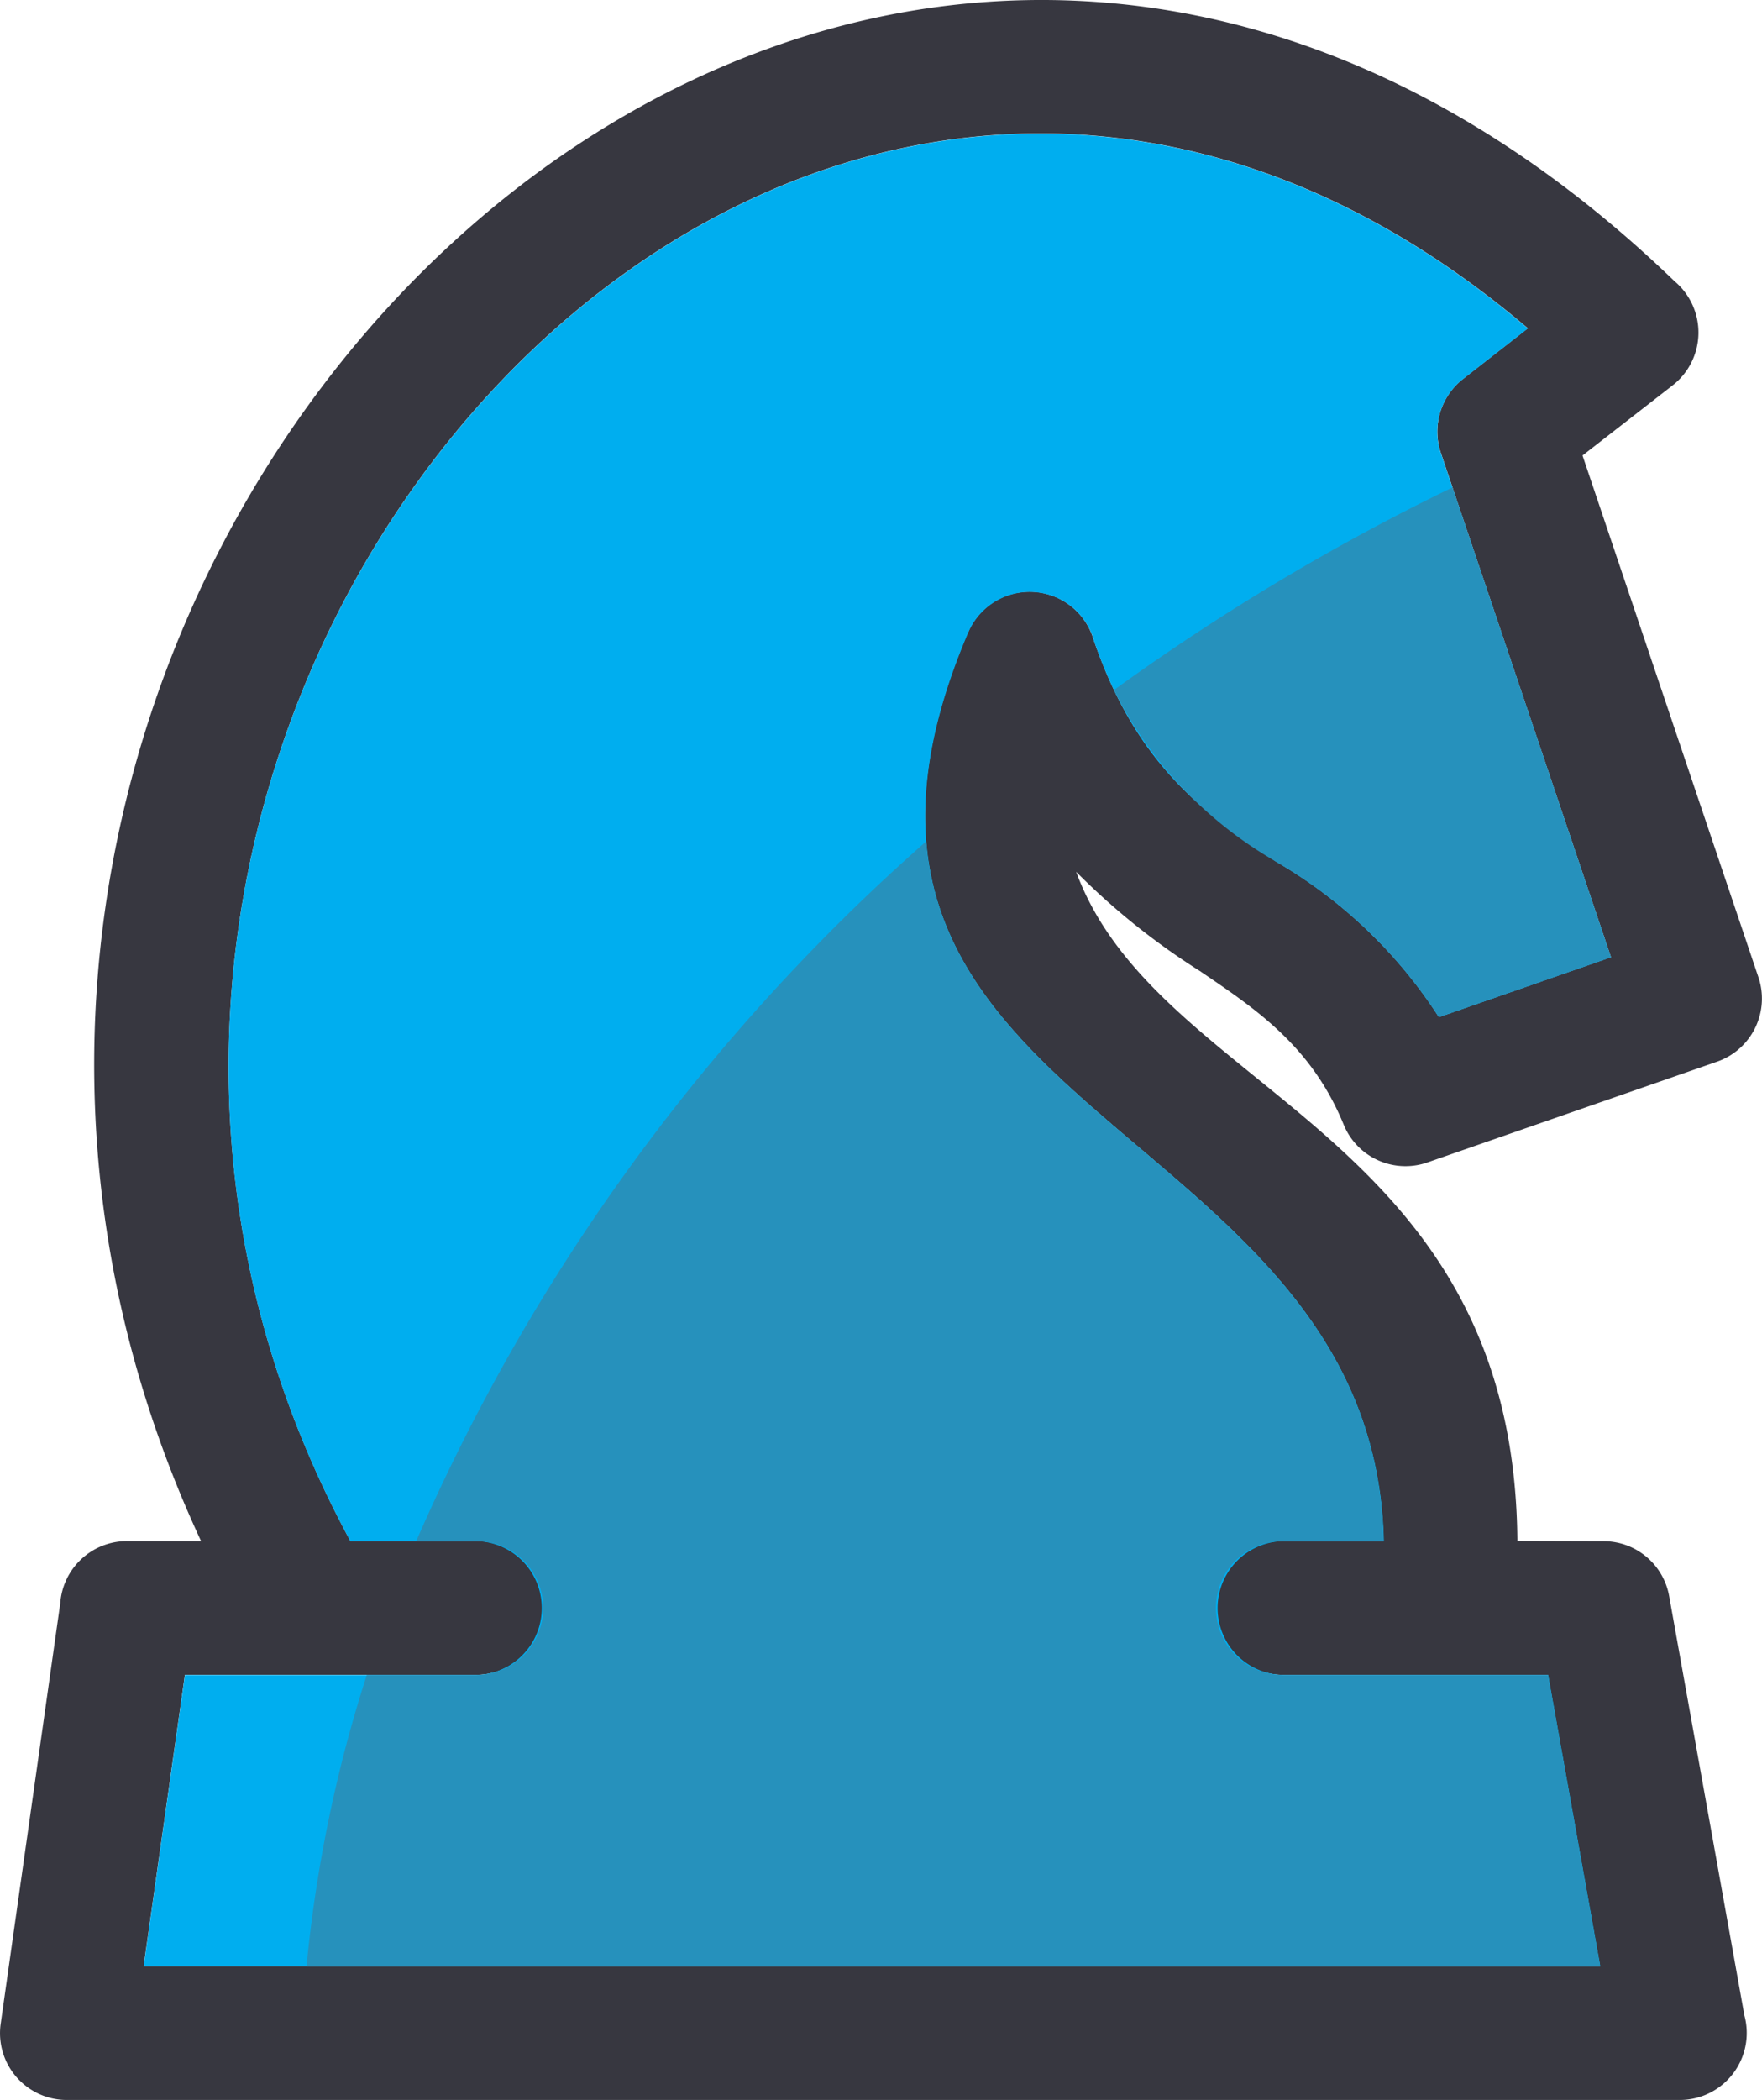
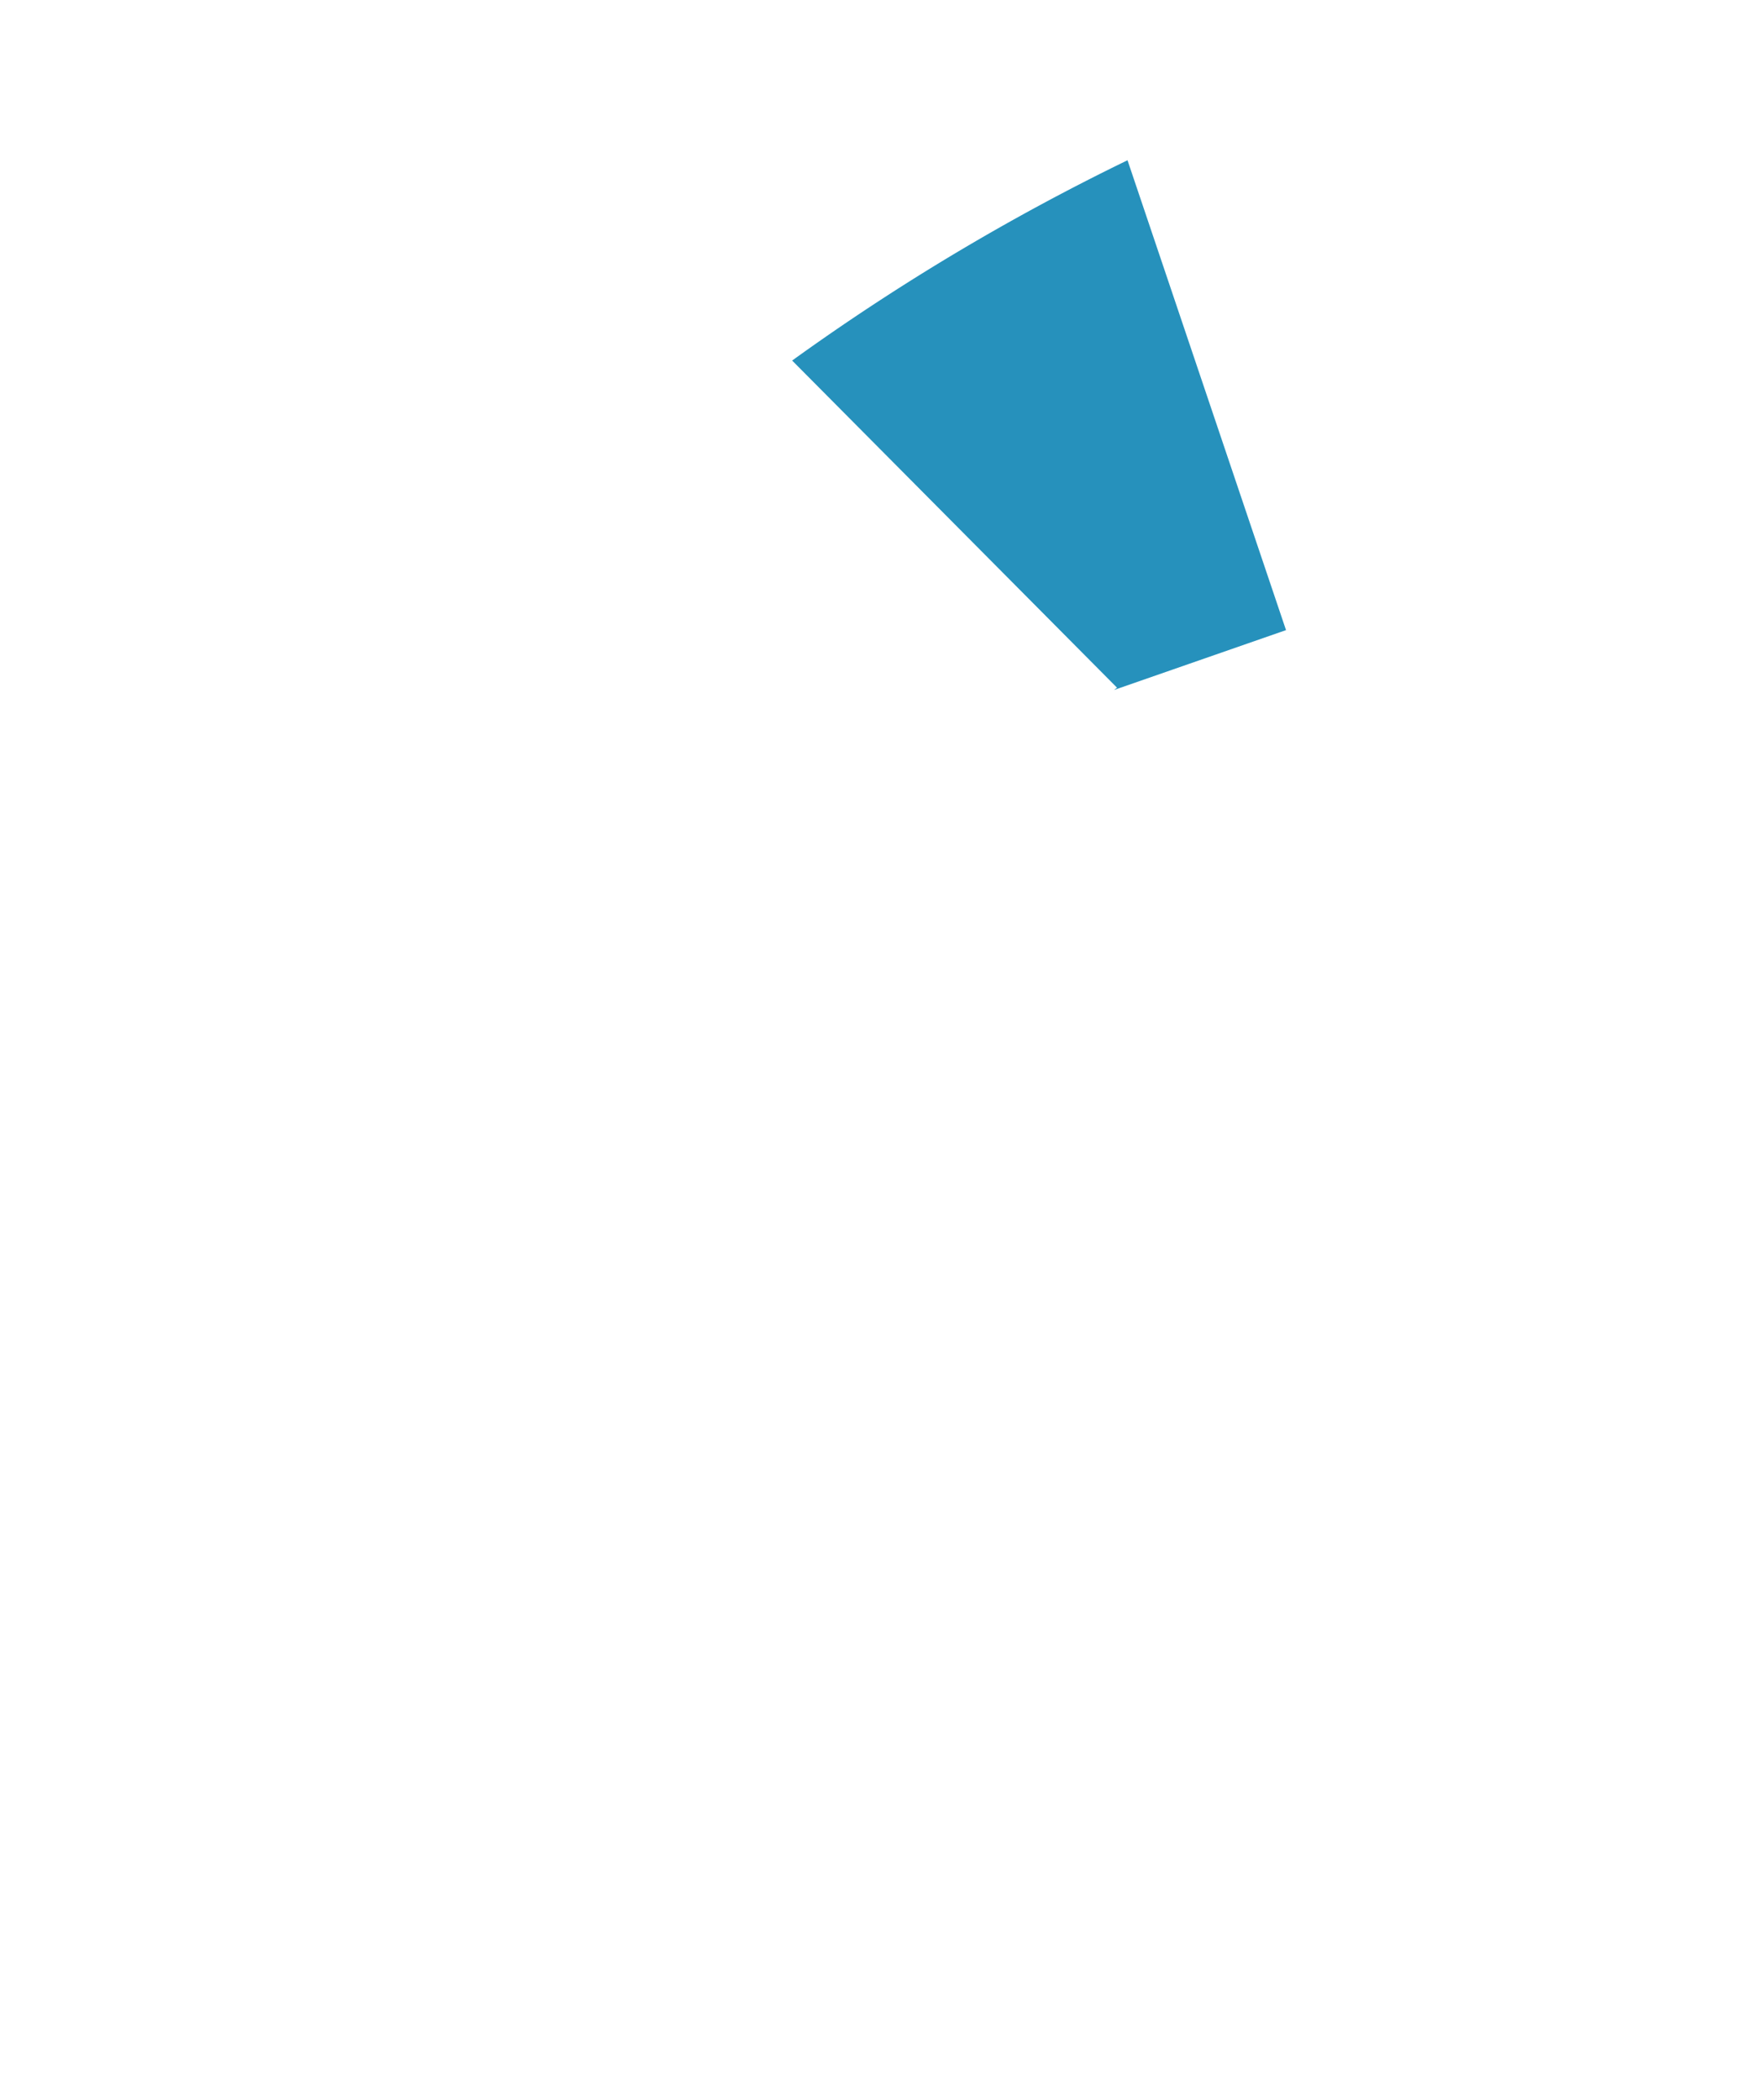
<svg xmlns="http://www.w3.org/2000/svg" width="57.452" height="68.441" viewBox="0 0 57.452 68.441">
  <g id="Group_452" data-name="Group 452" transform="translate(-832.606 -3919.57)">
    <g id="Group_430" data-name="Group 430" transform="translate(832.606 3919.57)">
-       <path id="Path_609" data-name="Path 609" d="M126.564,2738.824c1.842,1.249,3.611,2.446,4.651,4.984a2.175,2.175,0,0,0,2.727,1.226l9.45-3.286a2.177,2.177,0,0,0,1.336-2.773L139,2721.995l2.939-2.286a2.182,2.182,0,0,0,.063-3.392c-27.321-26.312-62.862,9.224-48.046,41.057H91.541a2.181,2.181,0,0,0-2.176,2.023l-1.944,13.715a2.177,2.177,0,0,0,2.156,2.475l52.6,0a2.183,2.183,0,0,0,2.1-2.76l-2.452-13.66a2.173,2.173,0,0,0-2.139-1.79l-2.81-.008c-.1-13.352-11.716-14.545-14.387-21.807a22.845,22.845,0,0,0,4.071,3.257m-7.6-11.066c-6.785,15.912,13.224,15.641,13.55,29.616h-3.285a2.181,2.181,0,0,0,0,4.363h8.643l1.7,9.493H92.084l1.345-9.493h9.5a2.181,2.181,0,0,0,0-4.363H98.825c-14.7-27.125,14.418-59.877,38.393-39.52l-2.112,1.649a2.176,2.176,0,0,0-.727,2.407l5.548,16.438-5.609,1.951a15.667,15.667,0,0,0-5.316-5.071c-2.21-1.5-4.527-3.067-5.949-7.245a2.179,2.179,0,0,0-4.086-.226" transform="translate(-87.4 -2707.151)" fill="#373740" />
-       <path id="Path_634" data-name="Path 634" d="M168.109,2769.855c1.422,4.178,3.739,5.748,5.949,7.245a15.672,15.672,0,0,1,5.316,5.071l5.609-1.951-5.548-16.438a2.175,2.175,0,0,1,.727-2.407l2.112-1.649c-23.975-20.358-53.094,12.4-38.393,39.52h4.107a2.182,2.182,0,0,1,0,4.363h-9.5l-1.345,9.493h47.494l-1.7-9.493h-8.643a2.182,2.182,0,0,1,0-4.363h3.285c-.326-13.975-20.336-13.7-13.55-29.615a2.179,2.179,0,0,1,4.086.225" transform="translate(-132.457 -2749.022)" fill="#00aeef" />
-       <path id="Path_635" data-name="Path 635" d="M225.4,3025.5a2.181,2.181,0,1,1,0-4.363h3.285c-.271-11.618-14.146-13.392-14.918-22.8a64.9,64.9,0,0,0-16.624,22.8H199.1a2.181,2.181,0,0,1,0,4.363h-3.569a44.908,44.908,0,0,0-1.965,9.493h42.18l-1.7-9.493Z" transform="translate(-183.571 -2970.915)" fill="#2691bc" />
-       <path id="Path_636" data-name="Path 636" d="M473.21,2882.369l-.1.074a13.28,13.28,0,0,0,5.28,5.591,15.675,15.675,0,0,1,5.316,5.071l5.609-1.951-5.168-15.312a73.6,73.6,0,0,0-10.935,6.527" transform="translate(-436.787 -2859.957)" fill="#2691bc" />
+       <path id="Path_636" data-name="Path 636" d="M473.21,2882.369l-.1.074l5.609-1.951-5.168-15.312a73.6,73.6,0,0,0-10.935,6.527" transform="translate(-436.787 -2859.957)" fill="#2691bc" />
    </g>
  </g>
</svg>